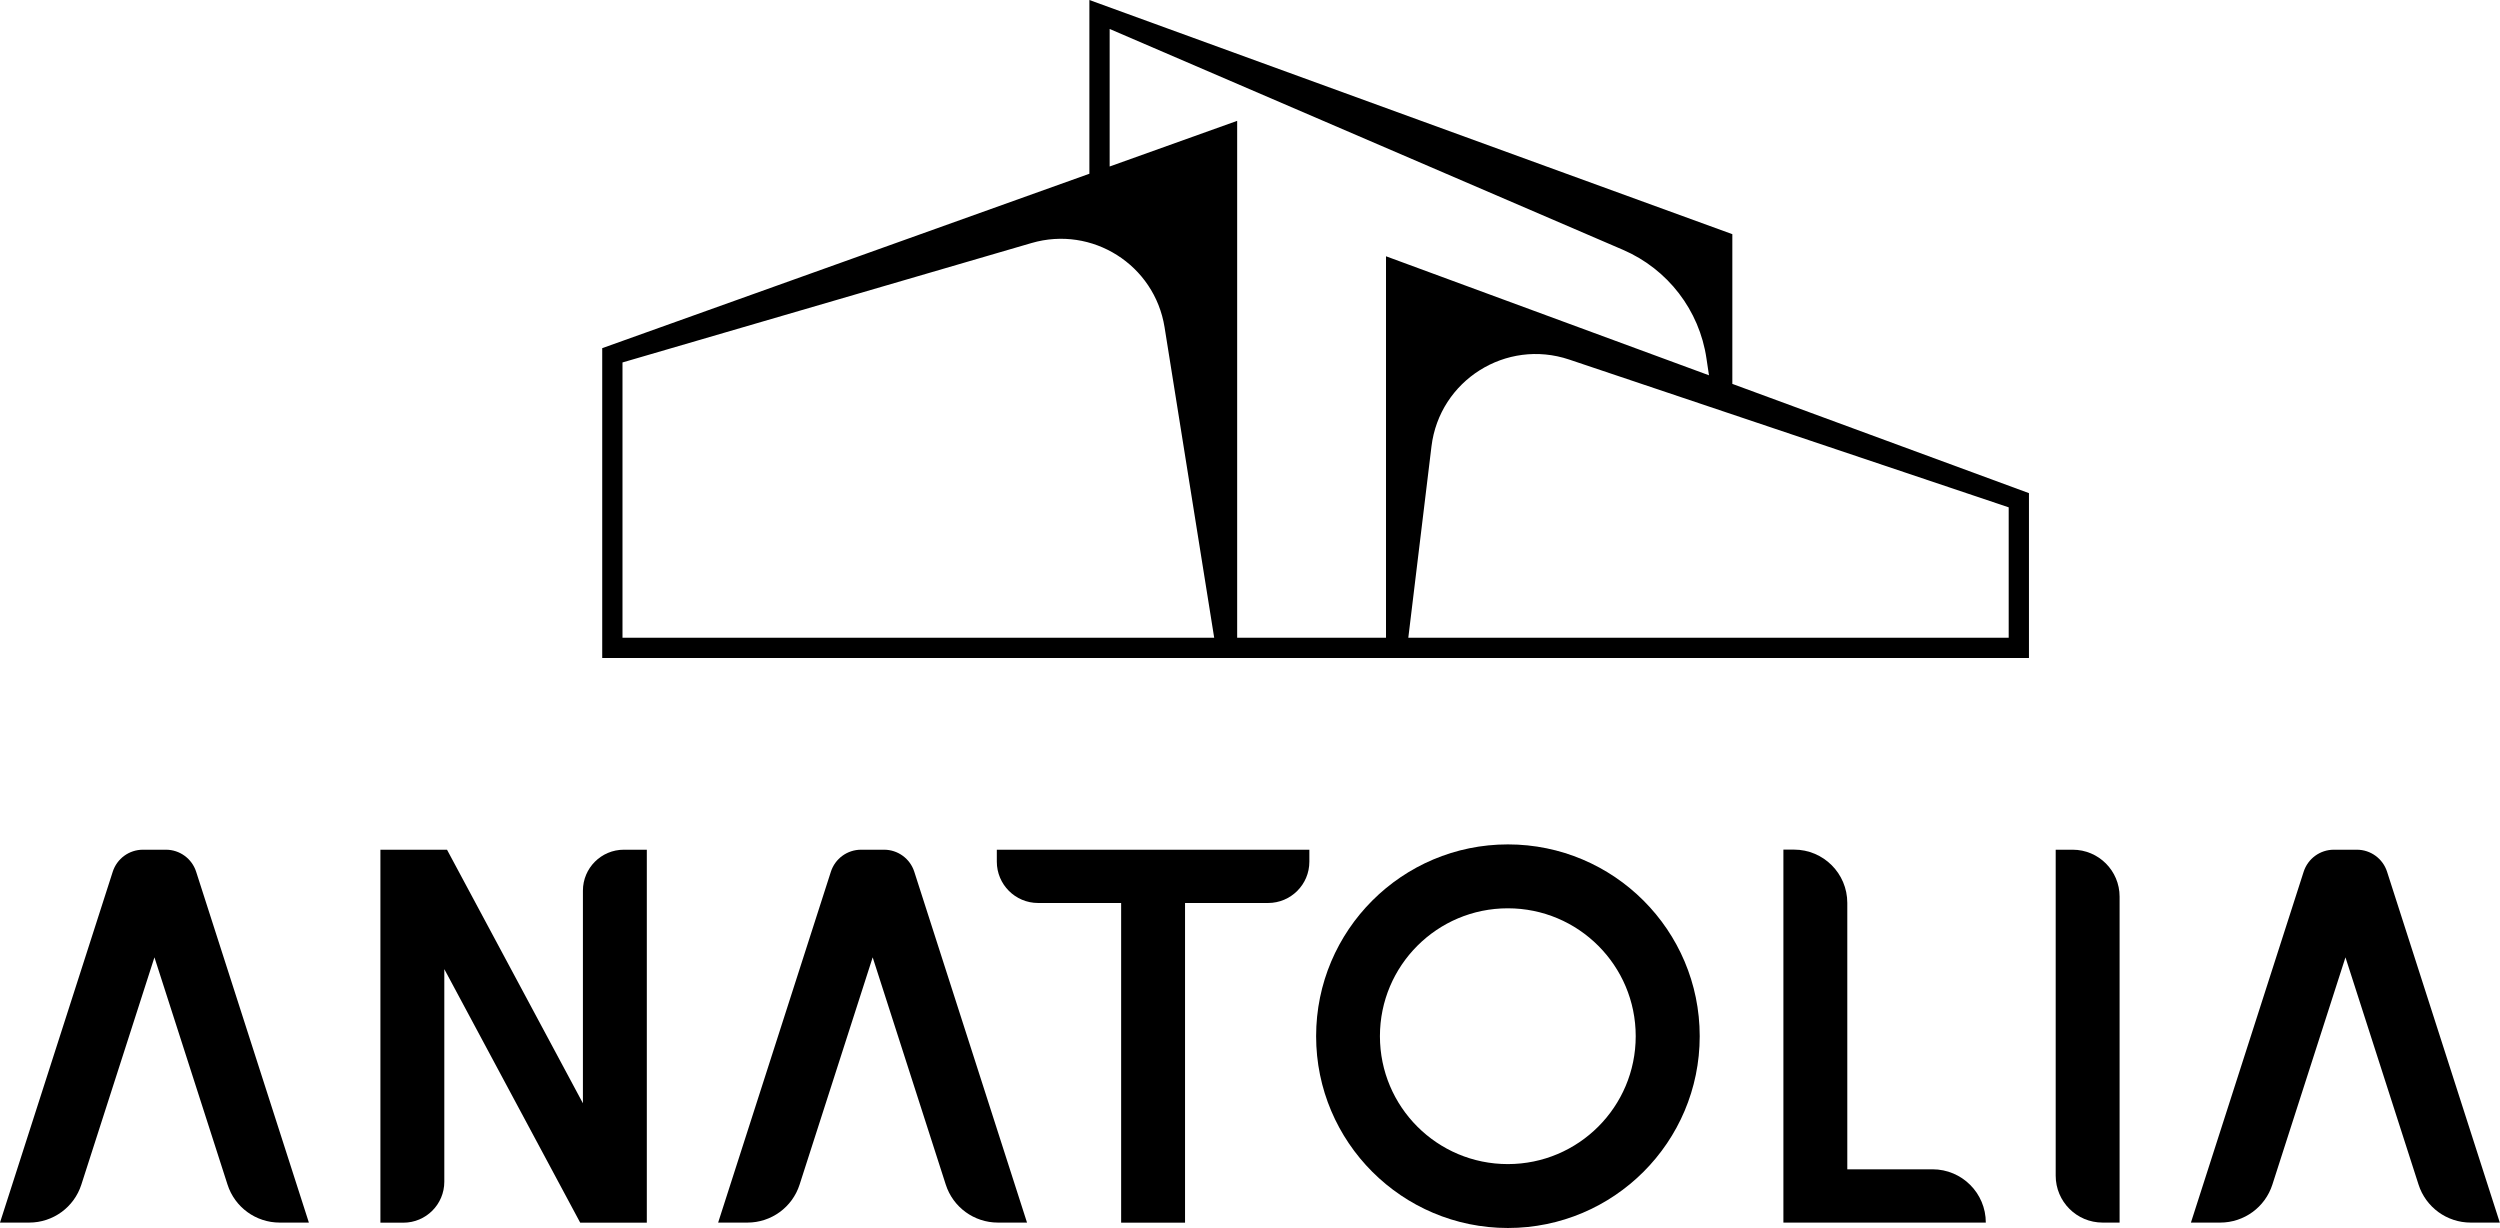
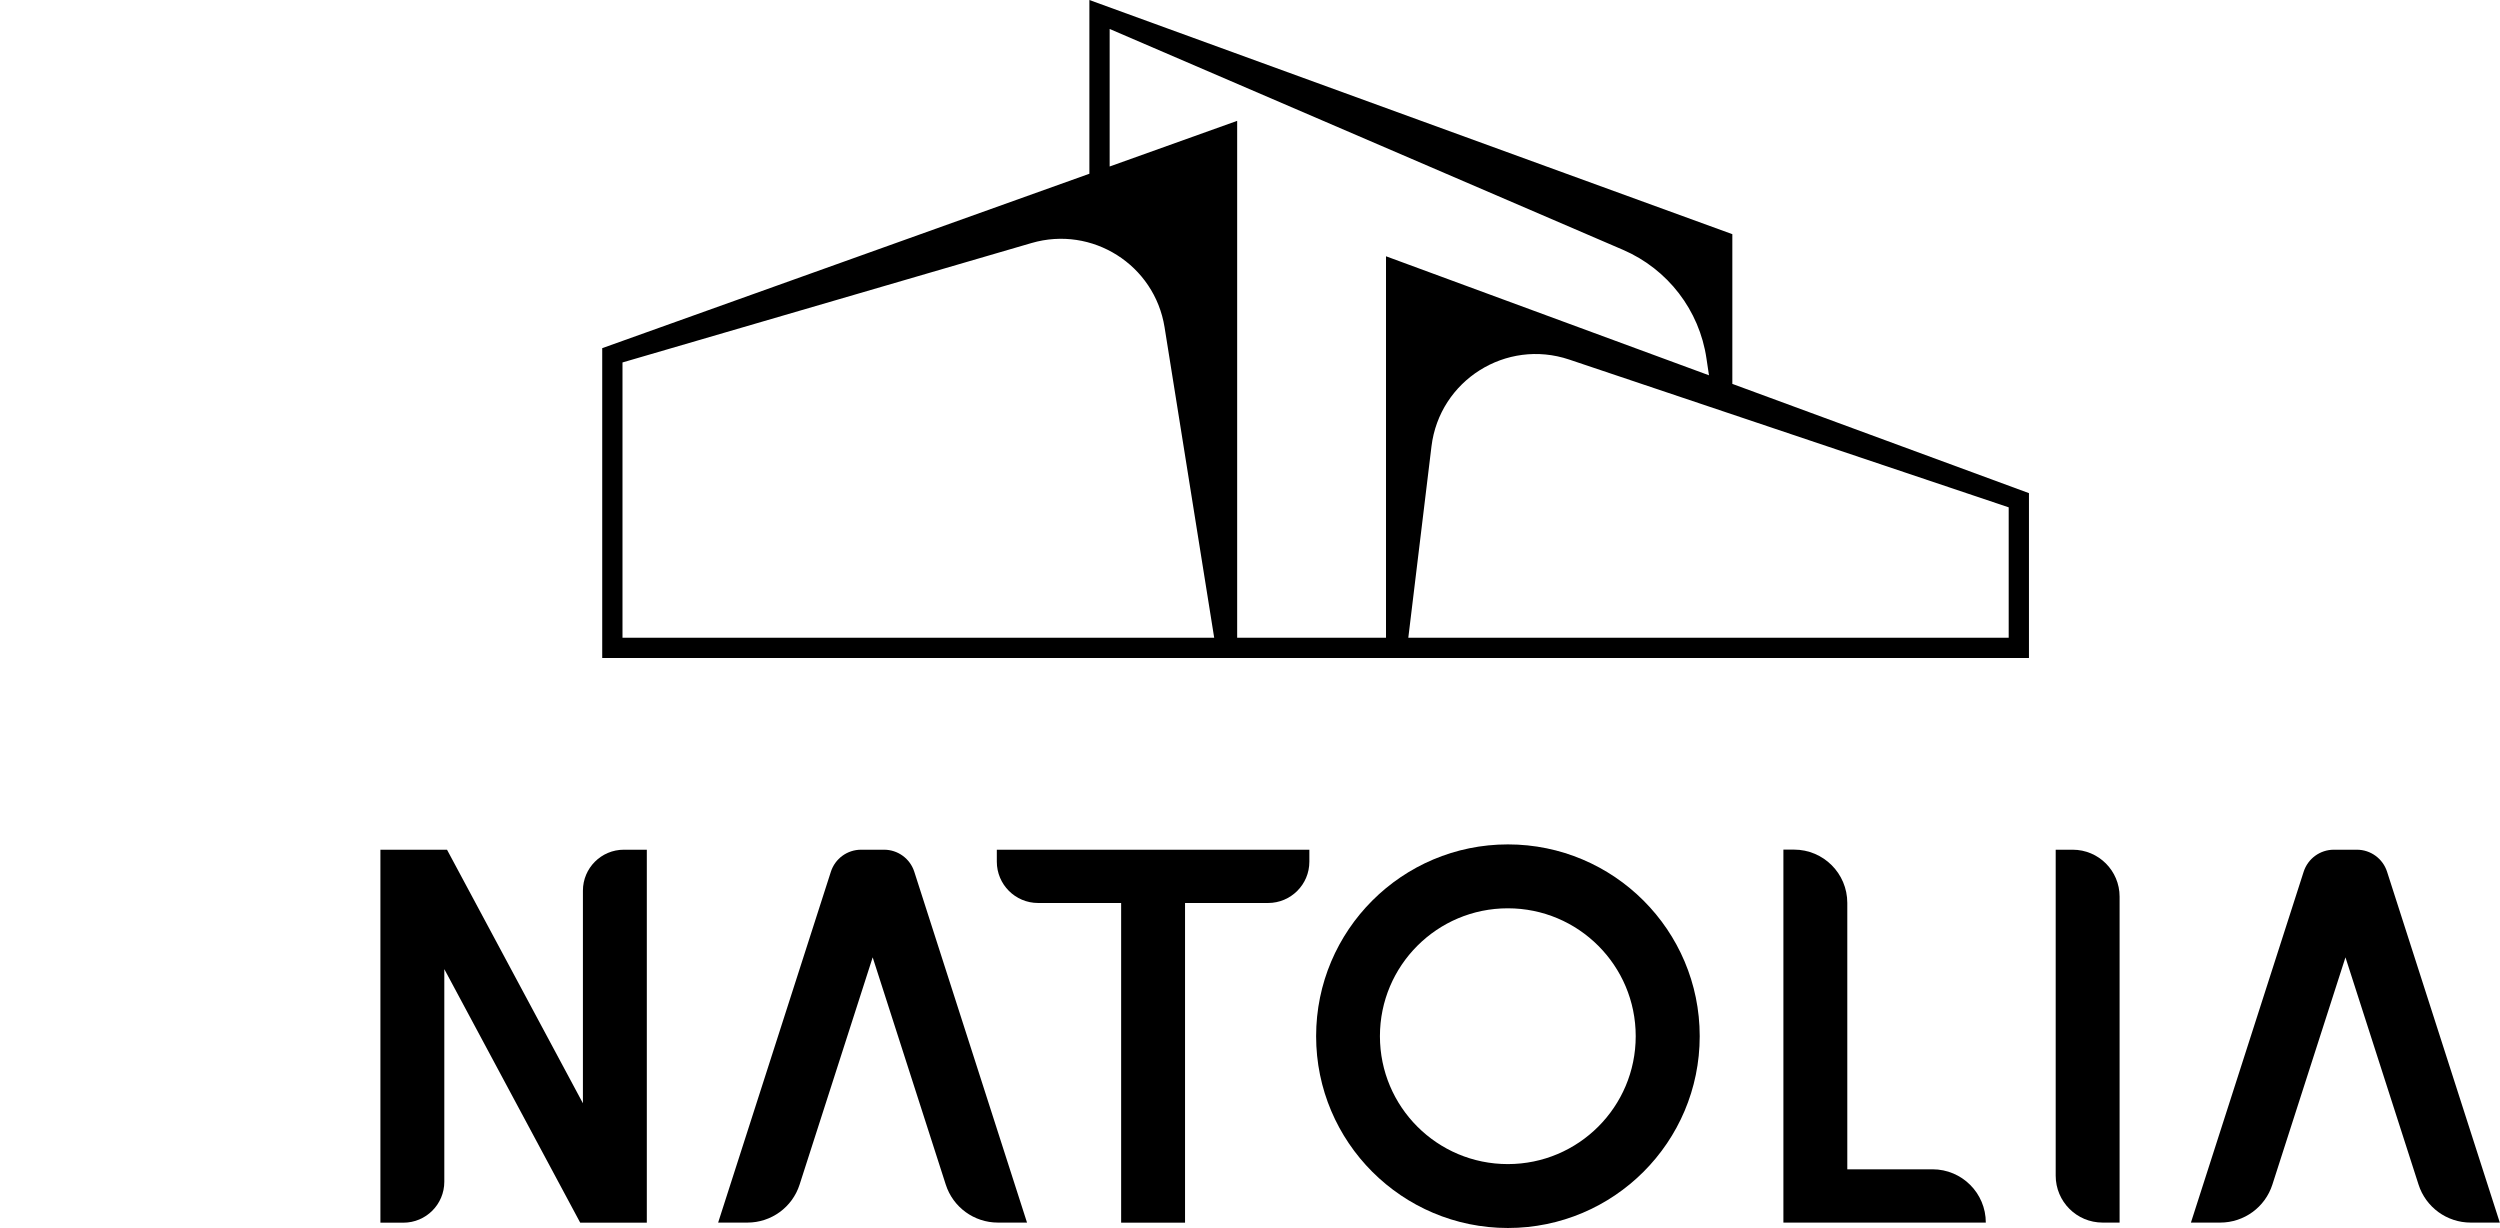
<svg xmlns="http://www.w3.org/2000/svg" id="katman_2" data-name="katman 2" viewBox="0 0 259 127.22">
  <defs>
    <style>
      .cls-1 {
        stroke-width: 0px;
      }
    </style>
  </defs>
  <g id="katman_1" data-name="katman 1">
    <g>
      <path class="cls-1" d="M179.47,39.77v-15.51L112.86,0v18l-50.47,18.07v30h0v2.1h147.81v-17.08l-30.73-11.32ZM114.96,3l53.18,22.88c4.64,2,7.92,6.26,8.65,11.26l.26,1.74-33.46-12.33v39.52h-15.42V12.52l-13.21,4.73V3ZM64.49,37.55l42.37-12.37c6.29-1.84,12.76,2.26,13.79,8.73l5.14,32.16h-61.3v-28.52ZM145.9,66.07l2.4-19.82c.83-6.84,7.73-11.2,14.27-9l45.53,15.31v13.51h-62.2Z" />
      <g>
-         <path class="cls-1" d="M32.01,126.66h-3.04c-2.46,0-4.65-1.59-5.4-3.94l-7.57-23.54-7.57,23.54c-.75,2.35-2.94,3.94-5.4,3.94H0l11.68-36.35c.44-1.36,1.7-2.28,3.13-2.28h2.38c1.43,0,2.69.92,3.13,2.28l11.68,36.35Z" />
        <path class="cls-1" d="M106.42,126.66h-3.04c-2.46,0-4.65-1.59-5.4-3.94l-7.57-23.54-7.57,23.54c-.75,2.35-2.94,3.94-5.4,3.94h-3.04l11.68-36.35c.44-1.36,1.7-2.28,3.13-2.28h2.38c1.43,0,2.69.92,3.13,2.28l11.68,36.35Z" />
        <path class="cls-1" d="M259,126.66h-3.04c-2.46,0-4.65-1.59-5.4-3.94l-7.57-23.54-7.57,23.54c-.75,2.35-2.94,3.94-5.4,3.94h-3.04l11.68-36.35c.44-1.36,1.7-2.28,3.13-2.28h2.38c1.43,0,2.69.92,3.13,2.28l11.68,36.35Z" />
        <path class="cls-1" d="M67.01,88.03v38.64h-6.9l-14.08-26.27v22.03c0,2.34-1.9,4.24-4.24,4.24h-2.38v-38.64h6.9l14.08,26.27v-22.03c0-2.34,1.9-4.24,4.24-4.24h2.38Z" />
        <path class="cls-1" d="M135.65,88.03v1.24c0,2.37-1.92,4.28-4.28,4.28h-8.6v33.12h-6.62v-33.12h-8.6c-2.37,0-4.28-1.92-4.28-4.28v-1.24h32.4Z" />
        <path class="cls-1" d="M176.09,107.35c0,10.97-8.9,19.87-19.87,19.87s-19.87-8.9-19.87-19.87,8.9-19.87,19.87-19.87,19.87,8.9,19.87,19.87ZM169.46,107.35c0-7.32-5.93-13.25-13.25-13.25s-13.25,5.93-13.25,13.25,5.93,13.25,13.25,13.25,13.25-5.93,13.25-13.25Z" />
        <path class="cls-1" d="M205.73,126.66h0s-20.97,0-20.97,0v-38.64h1.1c3.05,0,5.52,2.47,5.52,5.52v27.6h8.83c3.05,0,5.52,2.47,5.52,5.52Z" />
        <path class="cls-1" d="M212.97,121.8v-33.77h1.76c2.69,0,4.86,2.18,4.86,4.86v33.77h-1.76c-2.69,0-4.86-2.18-4.86-4.86Z" />
      </g>
    </g>
  </g>
</svg>